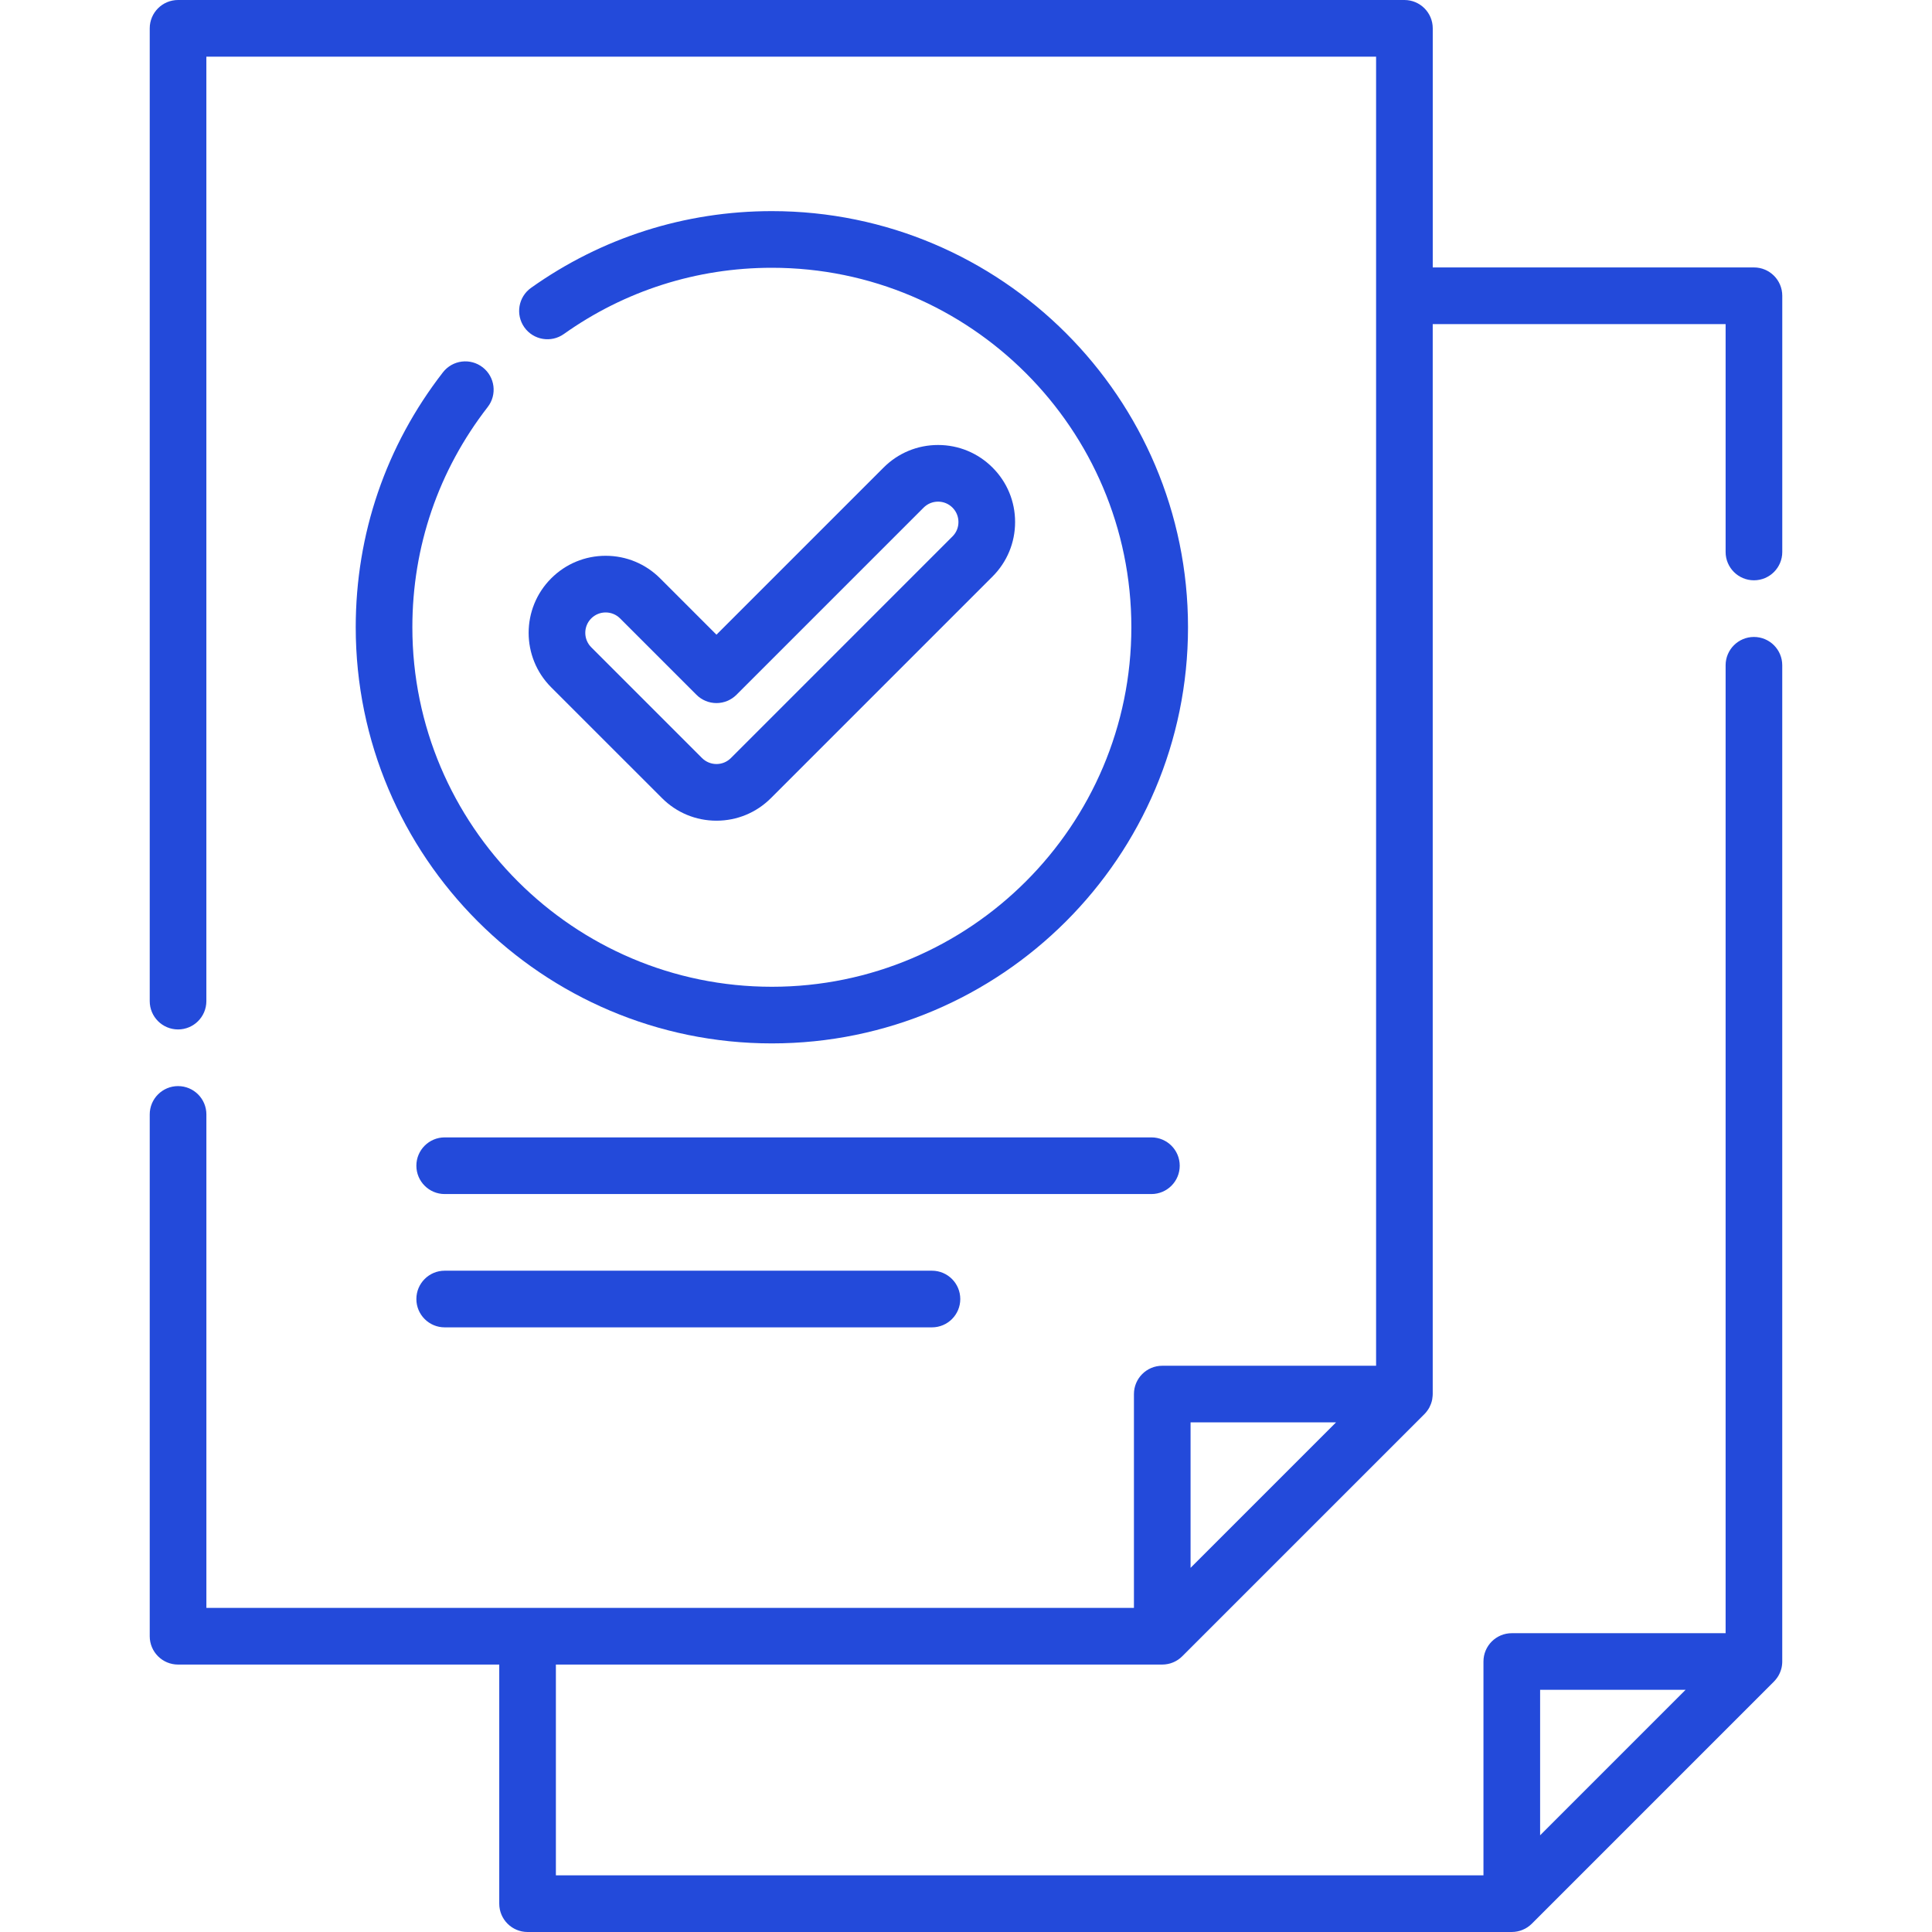
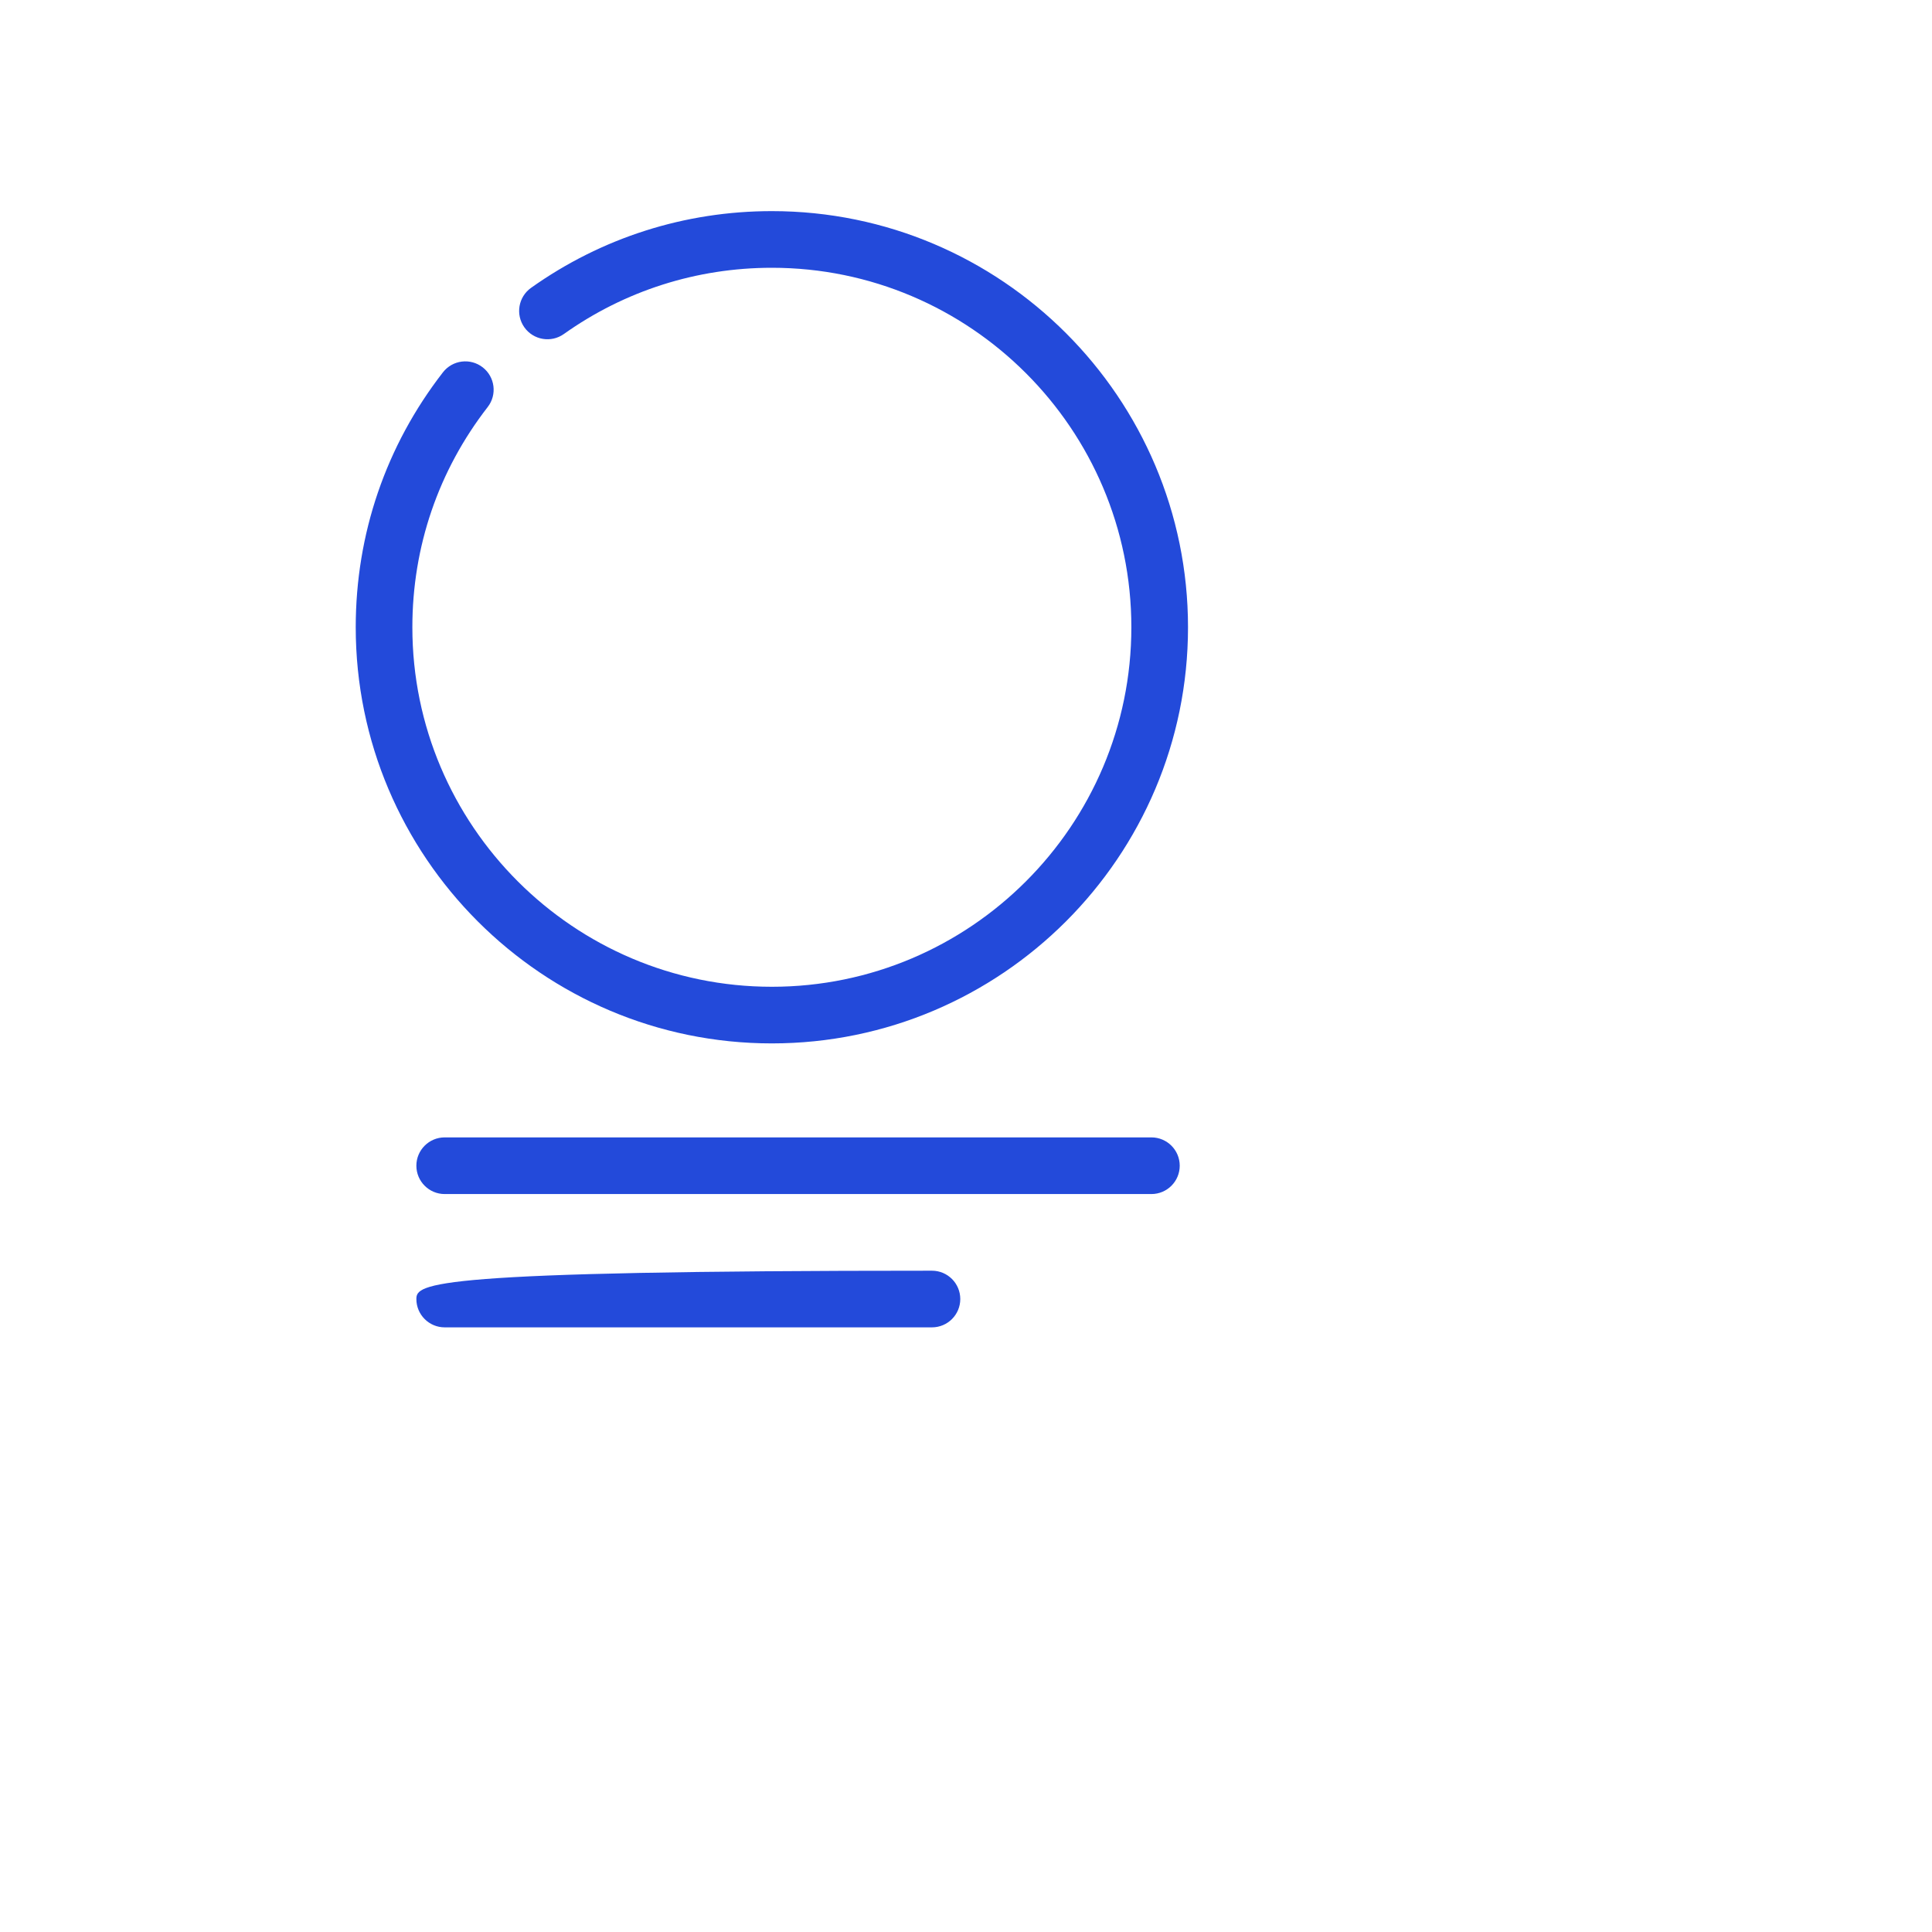
<svg xmlns="http://www.w3.org/2000/svg" width="80" height="80" viewBox="0 0 80 80" fill="none">
  <path d="M47.677 47.097H18.413C17.766 47.097 17.241 47.622 17.241 48.27C17.241 48.917 17.766 49.443 18.413 49.443H47.677C48.325 49.443 48.85 48.917 48.85 48.27C48.85 47.622 48.325 47.097 47.677 47.097Z" fill="#234ADA" />
-   <path d="M38.59 52.617H18.413C17.766 52.617 17.241 53.142 17.241 53.79C17.241 54.438 17.766 54.963 18.413 54.963H38.59C39.238 54.963 39.763 54.438 39.763 53.79C39.763 53.142 39.238 52.617 38.59 52.617Z" fill="#234ADA" />
-   <path d="M72.627 24.029C73.275 24.029 73.8 23.504 73.8 22.856V12.247C73.8 11.599 73.275 11.074 72.627 11.074H59.327V1.173C59.327 0.525 58.802 0 58.154 0H7.373C6.725 0 6.2 0.525 6.2 1.173V41.454C6.2 42.102 6.725 42.627 7.373 42.627C8.02 42.627 8.545 42.102 8.545 41.454V2.346H56.981V56.553H48.127C47.479 56.553 46.954 57.078 46.954 57.725V66.58L8.546 66.58V46.146C8.546 45.498 8.021 44.973 7.373 44.973C6.725 44.973 6.2 45.498 6.2 46.146V67.753C6.2 68.401 6.725 68.926 7.373 68.926H20.673V78.827C20.673 79.475 21.198 80 21.846 80H62.6C62.61 80 62.619 79.999 62.629 79.998C62.657 79.998 62.686 79.997 62.715 79.994C62.737 79.992 62.759 79.988 62.781 79.984C62.796 79.982 62.812 79.981 62.828 79.977C62.851 79.973 62.874 79.966 62.897 79.96C62.911 79.957 62.925 79.954 62.938 79.95C62.961 79.943 62.983 79.934 63.005 79.926C63.019 79.921 63.032 79.917 63.046 79.911C63.067 79.903 63.088 79.892 63.108 79.882C63.122 79.876 63.136 79.87 63.15 79.863C63.172 79.851 63.193 79.838 63.214 79.825C63.225 79.818 63.237 79.812 63.249 79.804C63.277 79.785 63.304 79.765 63.331 79.743C63.334 79.741 63.338 79.738 63.341 79.736C63.372 79.711 63.401 79.684 63.429 79.657L73.456 69.629C73.493 69.592 73.527 69.552 73.558 69.51C73.566 69.5 73.574 69.49 73.581 69.48C73.611 69.438 73.638 69.395 73.662 69.35C73.663 69.349 73.664 69.346 73.665 69.344C73.688 69.301 73.707 69.256 73.724 69.211C73.728 69.199 73.733 69.187 73.737 69.175C73.753 69.127 73.767 69.078 73.777 69.029C73.777 69.028 73.777 69.028 73.777 69.028C73.787 68.979 73.792 68.929 73.796 68.879C73.797 68.865 73.797 68.853 73.798 68.839C73.798 68.826 73.799 68.813 73.799 68.8V27.548C73.799 26.9 73.275 26.375 72.627 26.375C71.979 26.375 71.454 26.9 71.454 27.548V67.627H62.6C61.952 67.627 61.427 68.152 61.427 68.8V77.654H23.018V68.926H48.127C48.136 68.926 48.145 68.924 48.155 68.924C48.184 68.924 48.212 68.923 48.241 68.92C48.263 68.918 48.285 68.914 48.307 68.91C48.323 68.908 48.339 68.906 48.354 68.903C48.378 68.898 48.401 68.892 48.424 68.886C48.437 68.882 48.452 68.88 48.465 68.876C48.487 68.869 48.509 68.86 48.531 68.852C48.545 68.847 48.559 68.843 48.573 68.837C48.594 68.828 48.614 68.818 48.635 68.808C48.648 68.801 48.663 68.796 48.676 68.788C48.698 68.777 48.719 68.764 48.74 68.751C48.752 68.743 48.764 68.737 48.775 68.73C48.803 68.711 48.831 68.691 48.857 68.669C48.861 68.666 48.864 68.664 48.868 68.661C48.898 68.637 48.927 68.61 48.955 68.582L58.983 58.555C59.02 58.518 59.053 58.477 59.085 58.436C59.093 58.426 59.1 58.416 59.107 58.406C59.137 58.364 59.165 58.321 59.189 58.276C59.19 58.274 59.191 58.273 59.191 58.271C59.214 58.227 59.233 58.182 59.251 58.136C59.255 58.125 59.259 58.113 59.263 58.101C59.279 58.053 59.294 58.004 59.303 57.954C59.303 57.954 59.303 57.954 59.304 57.953C59.313 57.905 59.319 57.854 59.322 57.804C59.323 57.791 59.324 57.778 59.324 57.765C59.325 57.752 59.326 57.739 59.326 57.725V13.42H71.454V22.856C71.454 23.504 71.98 24.029 72.627 24.029ZM63.773 69.972H69.796L63.773 75.996V69.972ZM49.299 64.921V58.898H55.322L49.299 64.921Z" fill="#234ADA" />
-   <path d="M41.099 19.361C40.496 18.758 39.695 18.426 38.843 18.426C37.991 18.426 37.19 18.758 36.587 19.361L29.667 26.281L27.335 23.949C26.732 23.346 25.931 23.014 25.079 23.014C24.227 23.014 23.426 23.346 22.823 23.949C21.579 25.193 21.579 27.216 22.823 28.46L27.412 33.048C28.014 33.651 28.815 33.983 29.667 33.983C30.519 33.983 31.32 33.651 31.923 33.048L41.099 23.872C41.701 23.27 42.033 22.468 42.033 21.616C42.033 20.764 41.702 19.963 41.099 19.361ZM39.44 22.213L30.264 31.39C30.104 31.549 29.893 31.637 29.667 31.637C29.445 31.637 29.227 31.547 29.07 31.39L24.482 26.802C24.153 26.472 24.153 25.936 24.482 25.607C24.642 25.448 24.854 25.36 25.079 25.36C25.304 25.36 25.517 25.448 25.676 25.607L28.838 28.769C29.058 28.989 29.356 29.113 29.667 29.113C29.978 29.113 30.276 28.989 30.496 28.769L38.246 21.019C38.406 20.86 38.618 20.772 38.843 20.772C39.069 20.772 39.281 20.86 39.44 21.019C39.6 21.179 39.687 21.391 39.687 21.616C39.688 21.842 39.6 22.054 39.44 22.213Z" fill="#234ADA" />
+   <path d="M38.59 52.617C17.766 52.617 17.241 53.142 17.241 53.79C17.241 54.438 17.766 54.963 18.413 54.963H38.59C39.238 54.963 39.763 54.438 39.763 53.79C39.763 53.142 39.238 52.617 38.59 52.617Z" fill="#234ADA" />
  <path d="M31.961 8.742C28.362 8.742 24.914 9.841 21.99 11.919C21.462 12.294 21.338 13.026 21.713 13.555C22.088 14.082 22.82 14.206 23.348 13.831C25.873 12.037 28.852 11.088 31.961 11.088C40.169 11.088 46.847 17.766 46.847 25.974C46.847 34.182 40.169 40.86 31.961 40.86C23.753 40.86 17.075 34.182 17.075 25.974C17.075 22.637 18.154 19.484 20.194 16.855C20.591 16.344 20.499 15.607 19.987 15.21C19.475 14.813 18.739 14.905 18.341 15.417C15.979 18.461 14.73 22.112 14.73 25.974C14.73 35.475 22.46 43.205 31.961 43.205C41.463 43.205 49.193 35.475 49.193 25.974C49.193 16.472 41.463 8.742 31.961 8.742Z" fill="#234ADA" />
</svg>